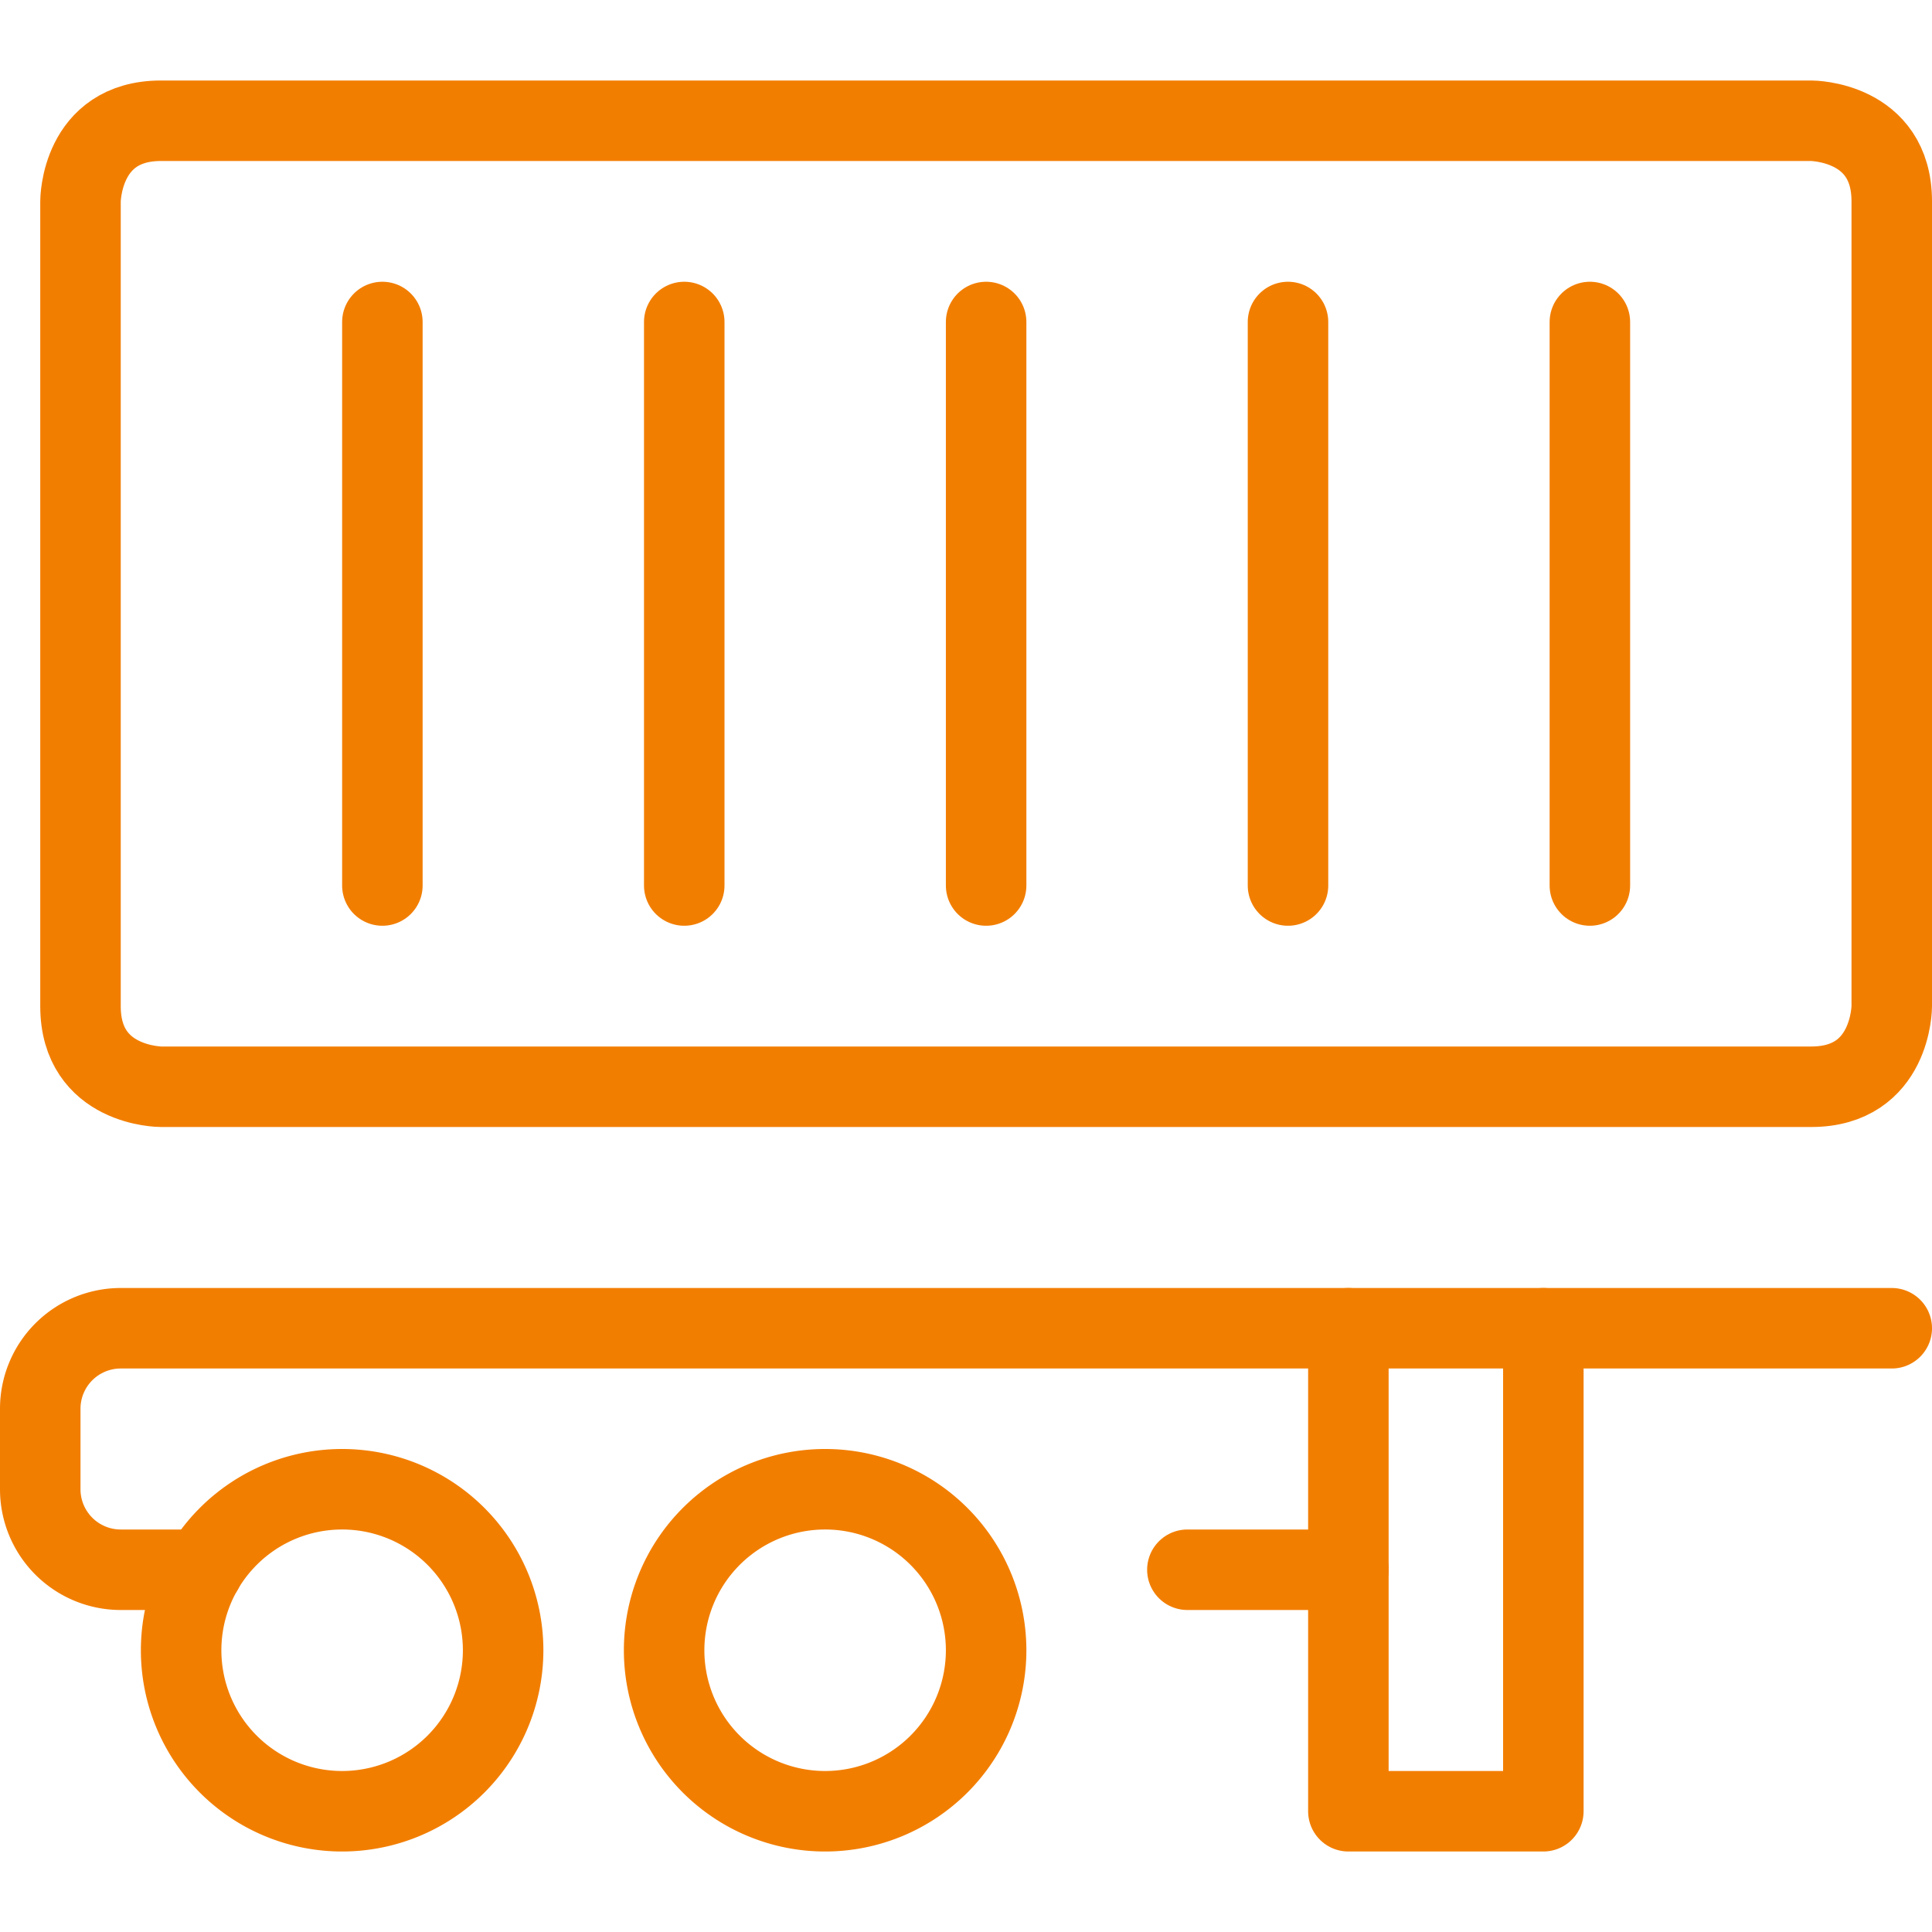
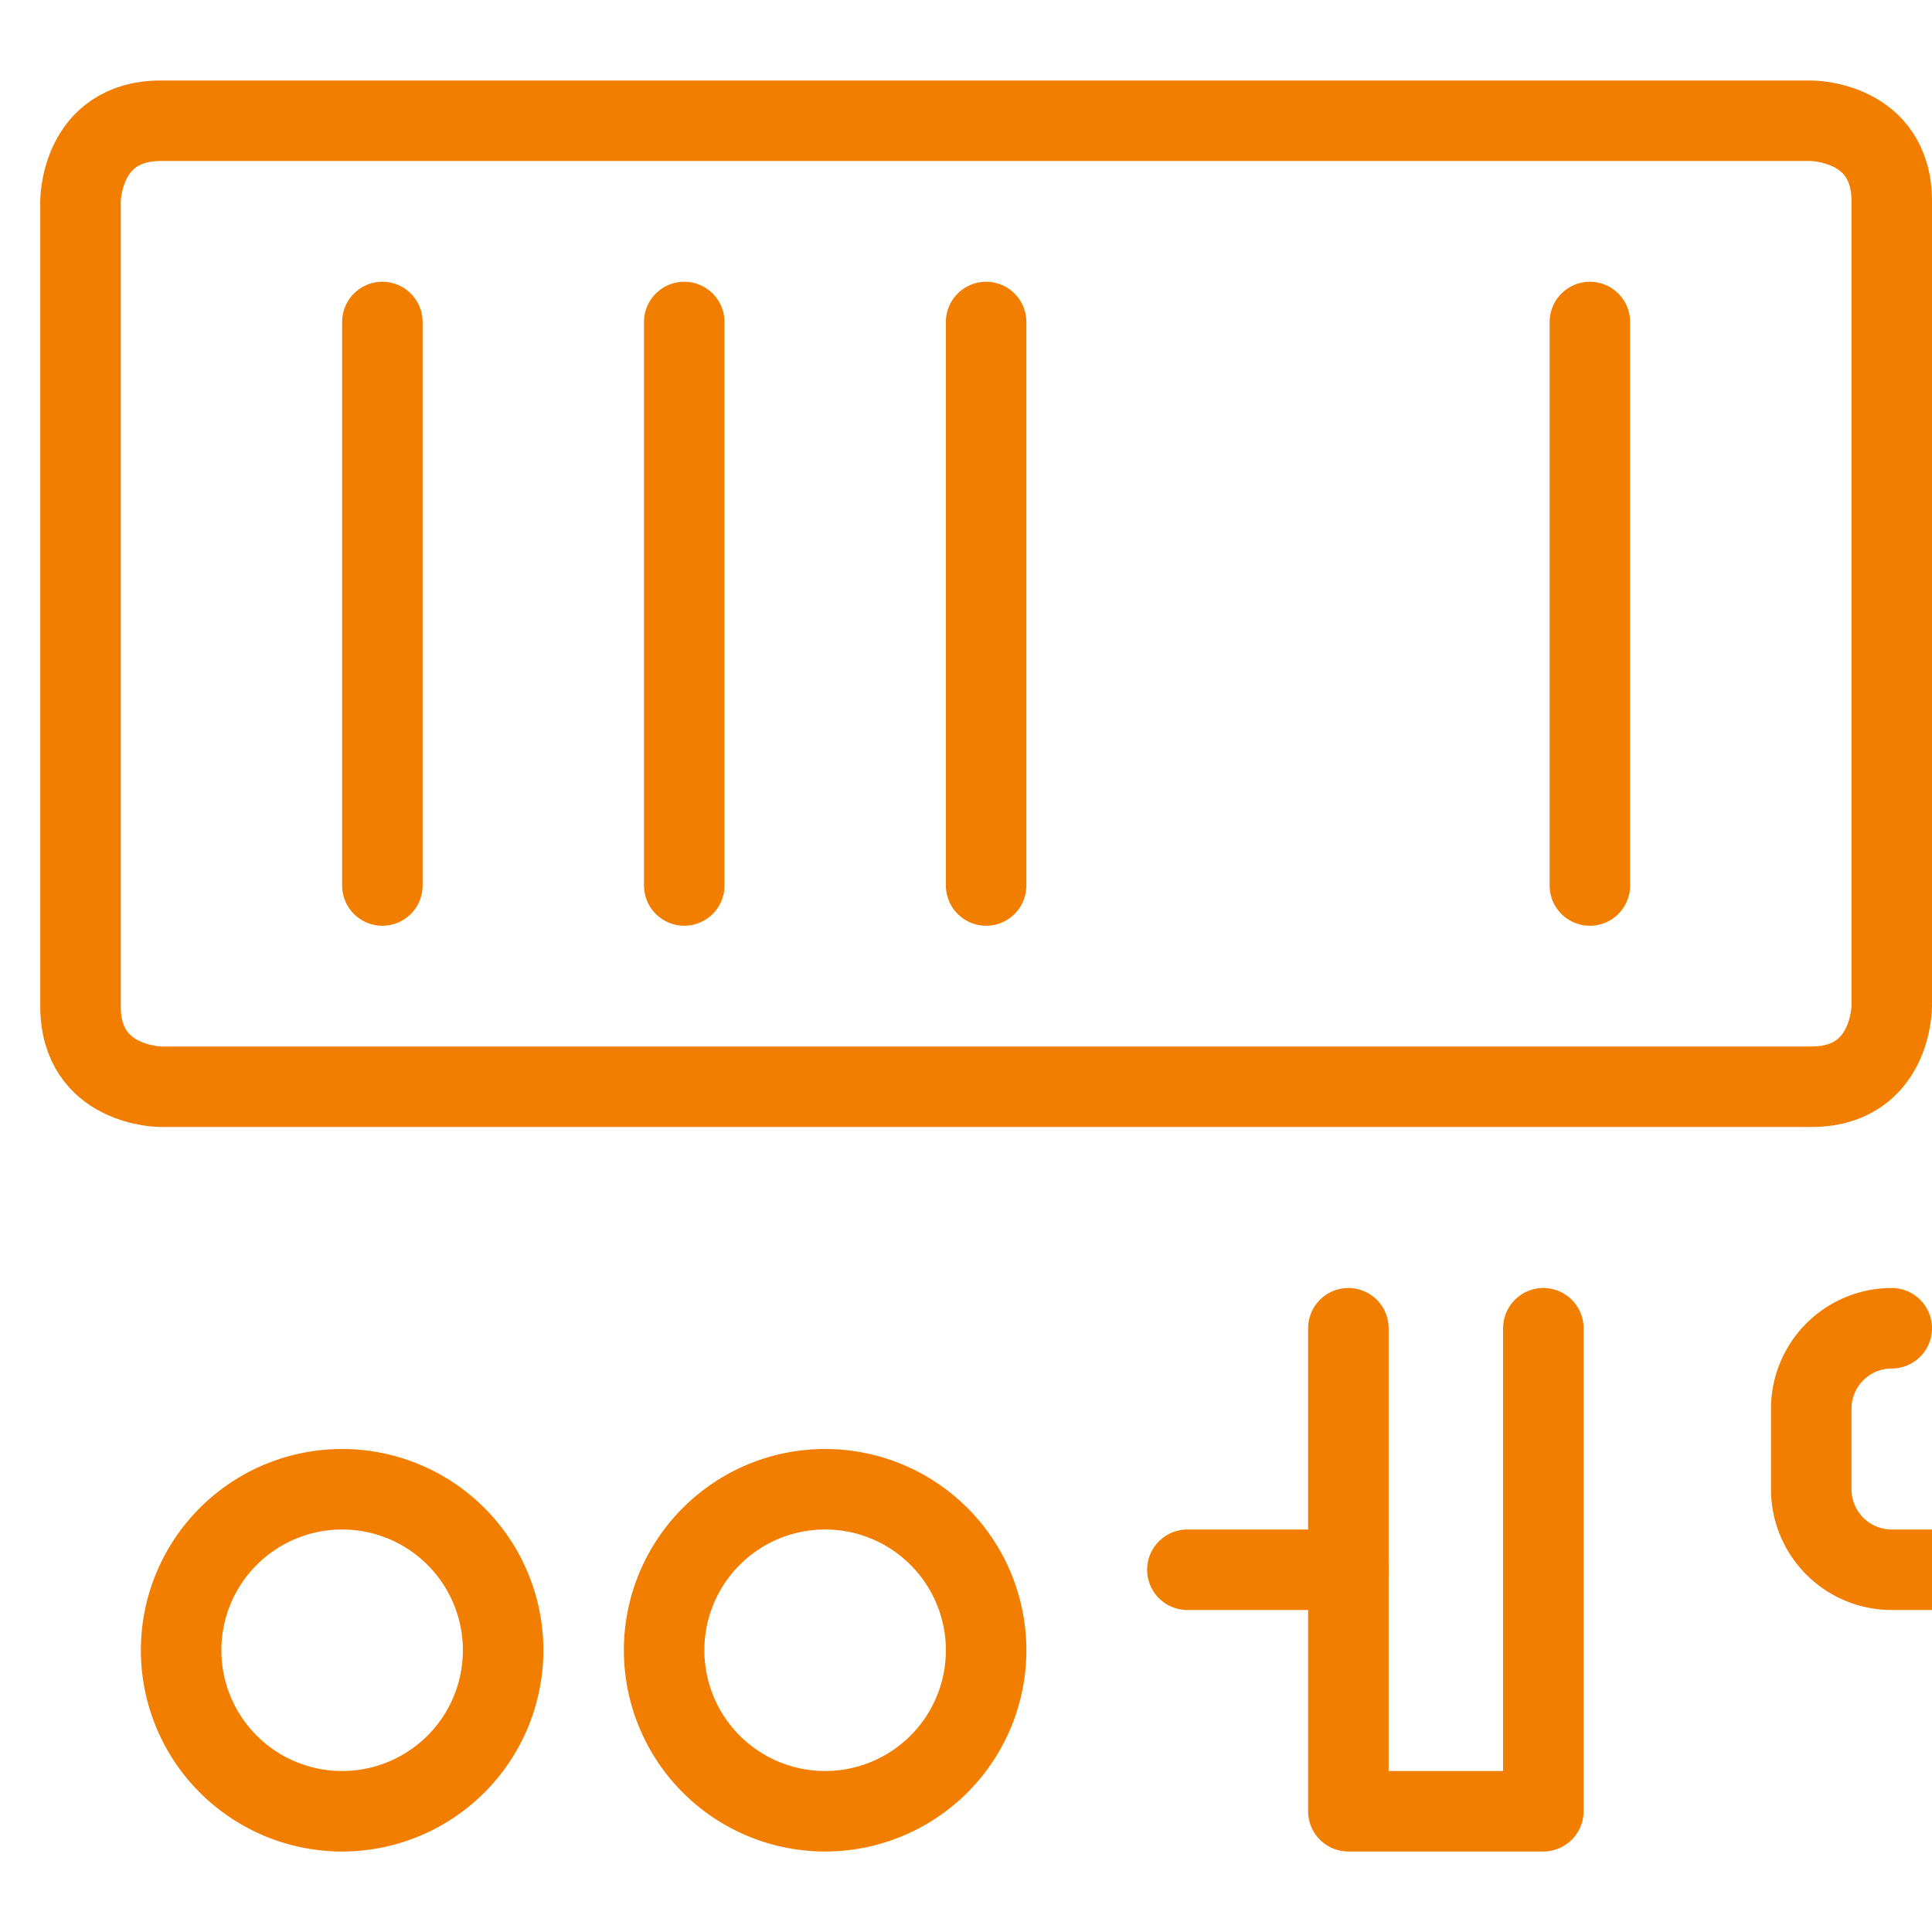
<svg xmlns="http://www.w3.org/2000/svg" viewBox="0 0 24 24" id="Shipping-Logistic-Free-Shipping-Delivery-Container--Streamline-Ultimate" height="24" width="24">
  <desc>Shipping Logistic Free Shipping Delivery Container Streamline Icon: https://streamlinehq.com</desc>
  <defs />
  <path d="M2 1.5h20.5s1 0 1 1v10s0 1 -1 1H2s-1 0 -1 -1v-10s0 -1 1 -1" fill="none" stroke="#f27e00" stroke-linecap="round" stroke-linejoin="round" stroke-width="1" />
  <path d="M2.25 20.5a2 2 0 1 0 4 0 2 2 0 1 0 -4 0" fill="none" stroke="#f27e00" stroke-linecap="round" stroke-linejoin="round" stroke-width="1" />
  <path d="M8.25 20.5a2 2 0 1 0 4 0 2 2 0 1 0 -4 0" fill="none" stroke="#f27e00" stroke-linecap="round" stroke-linejoin="round" stroke-width="1" />
-   <path d="M23.5 16.5h-22a1 1 0 0 0 -1 1v1a1 1 0 0 0 1 1h1.019" fill="none" stroke="#f27e00" stroke-linecap="round" stroke-linejoin="round" stroke-width="1" />
+   <path d="M23.5 16.5a1 1 0 0 0 -1 1v1a1 1 0 0 0 1 1h1.019" fill="none" stroke="#f27e00" stroke-linecap="round" stroke-linejoin="round" stroke-width="1" />
  <path d="m14.75 19.5 2 0" fill="none" stroke="#f27e00" stroke-linecap="round" stroke-linejoin="round" stroke-width="1" />
  <path d="m19.172 16.5 0 6 -2.422 0 0 -3" fill="none" stroke="#f27e00" stroke-linecap="round" stroke-linejoin="round" stroke-width="1" />
  <path d="m16.75 19.5 0 -3" fill="none" stroke="#f27e00" stroke-linecap="round" stroke-linejoin="round" stroke-width="1" />
  <path d="m4.75 4 0 7" fill="none" stroke="#f27e00" stroke-linecap="round" stroke-linejoin="round" stroke-width="1" />
  <path d="m8.5 4 0 7" fill="none" stroke="#f27e00" stroke-linecap="round" stroke-linejoin="round" stroke-width="1" />
  <path d="m12.25 4 0 7" fill="none" stroke="#f27e00" stroke-linecap="round" stroke-linejoin="round" stroke-width="1" />
-   <path d="m16 4 0 7" fill="none" stroke="#f27e00" stroke-linecap="round" stroke-linejoin="round" stroke-width="1" />
  <path d="m19.75 4 0 7" fill="none" stroke="#f27e00" stroke-linecap="round" stroke-linejoin="round" stroke-width="1" />
</svg>